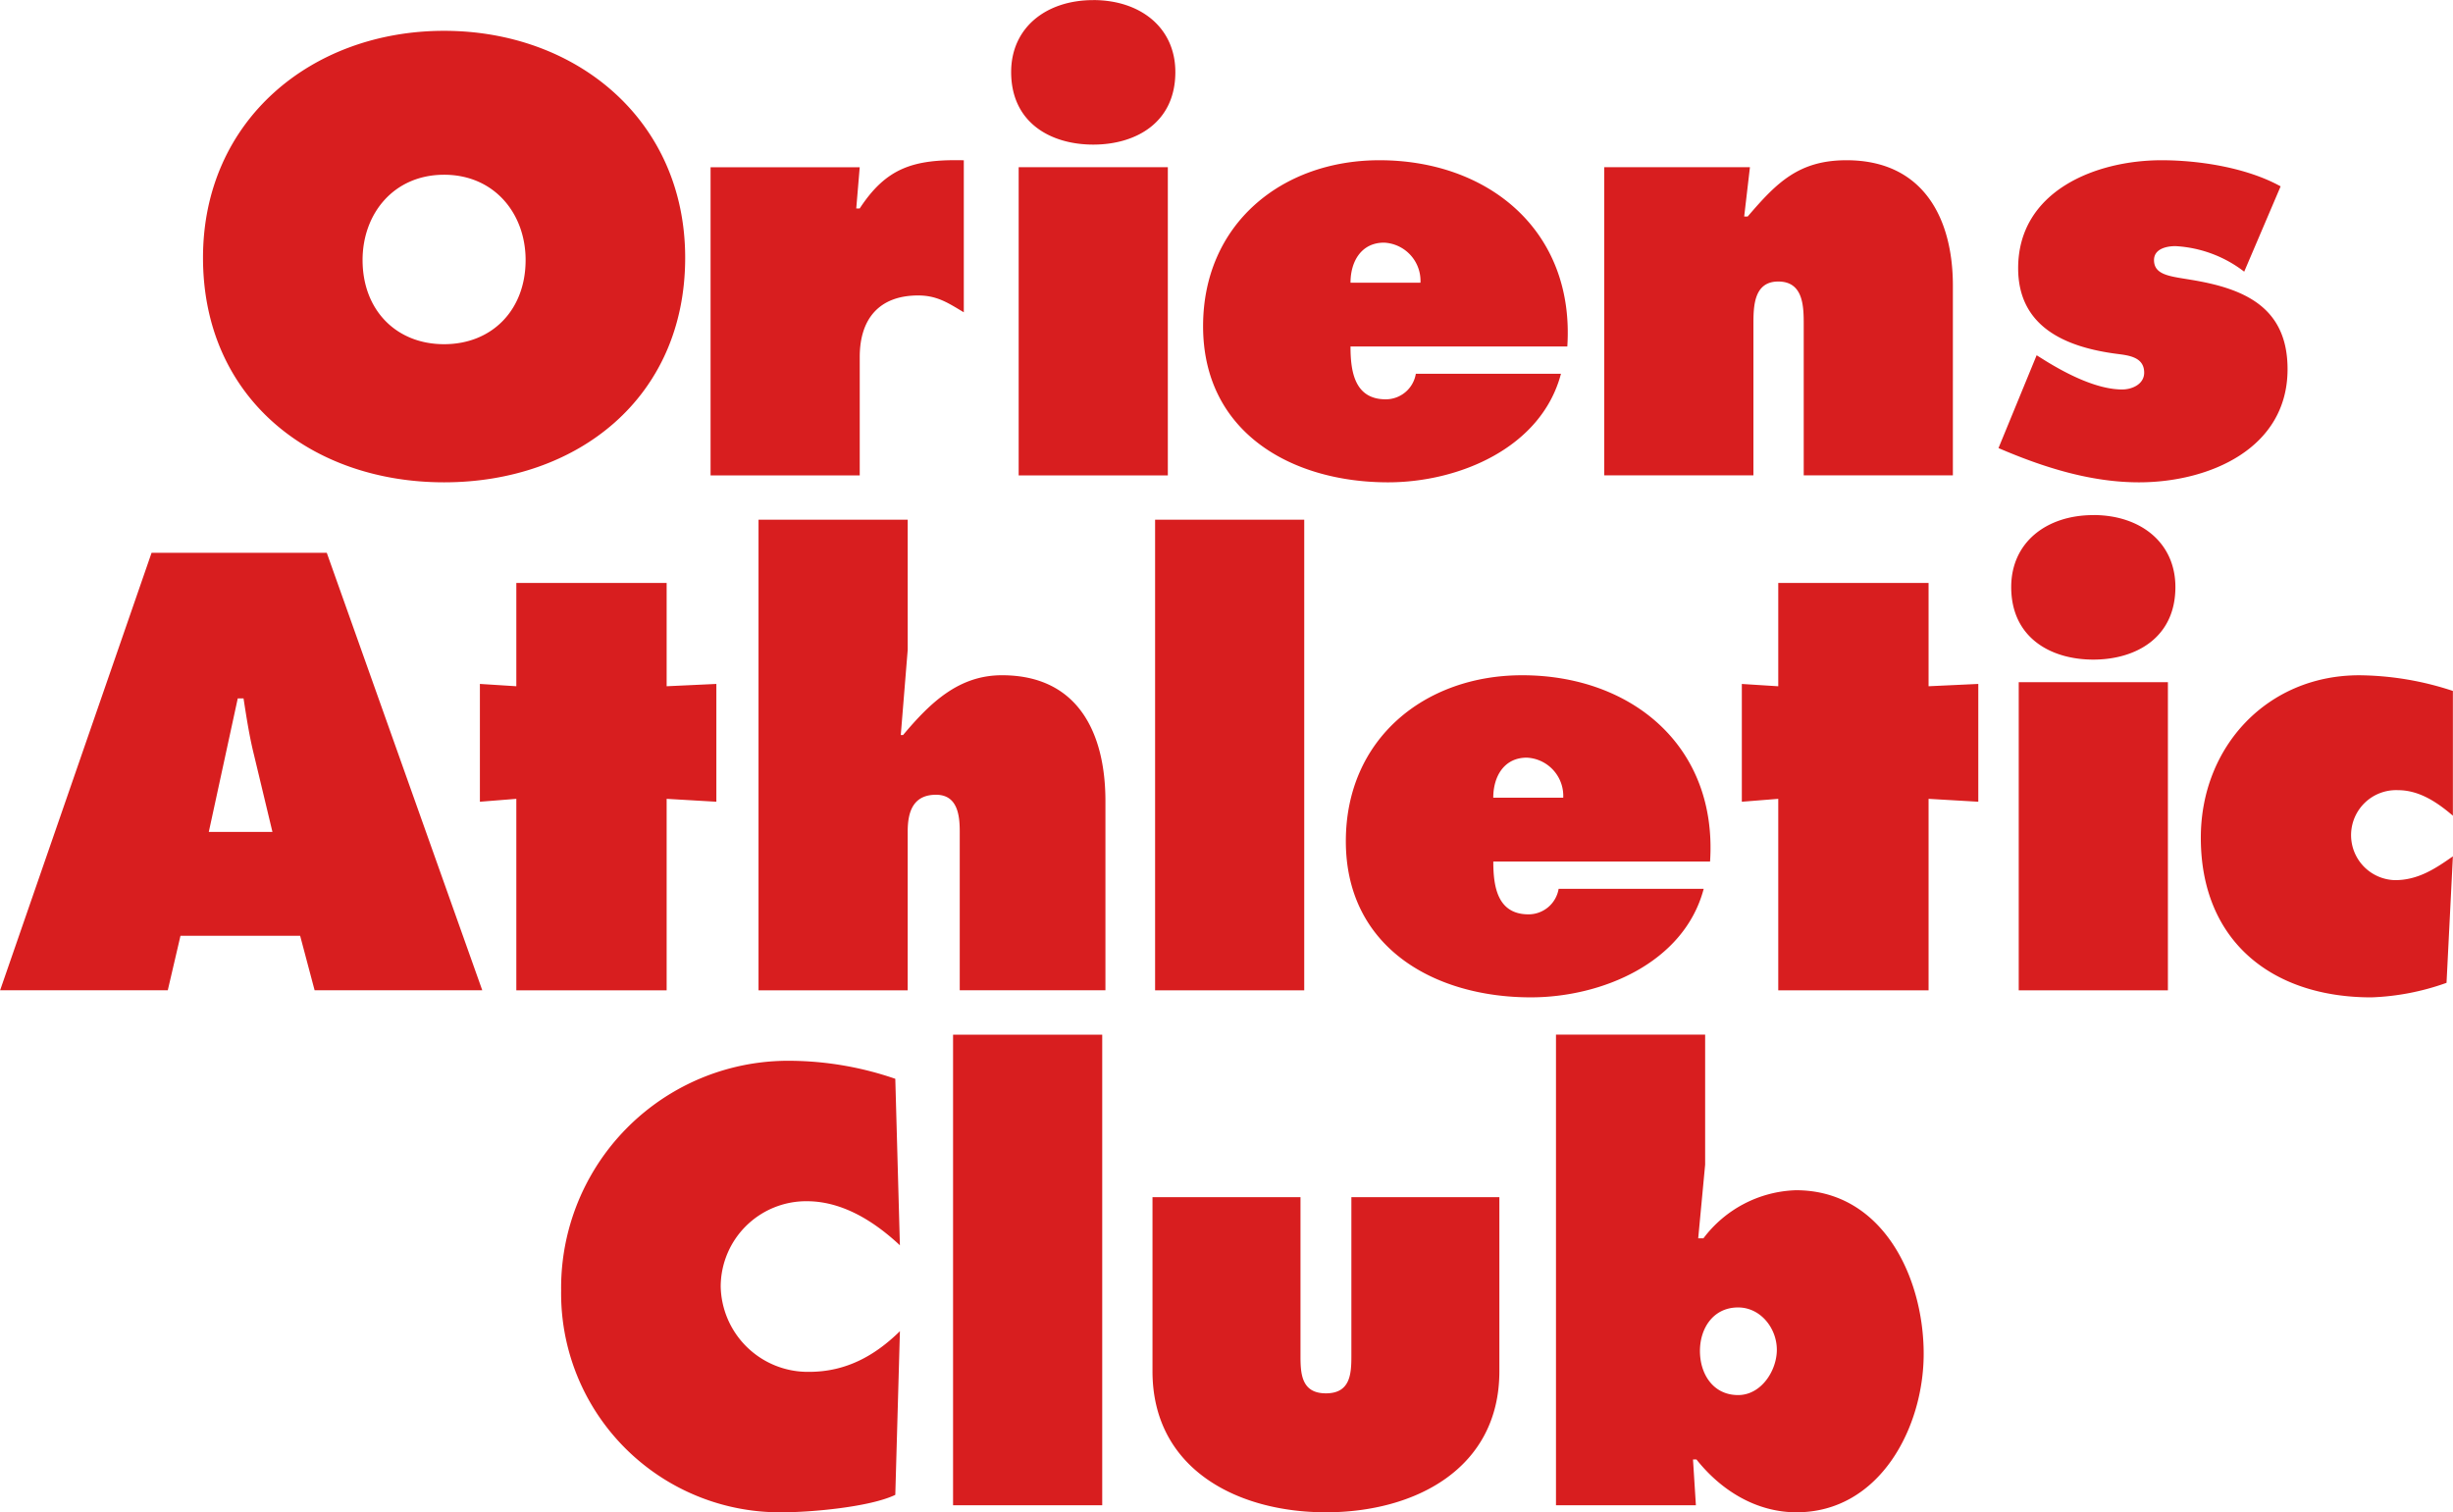
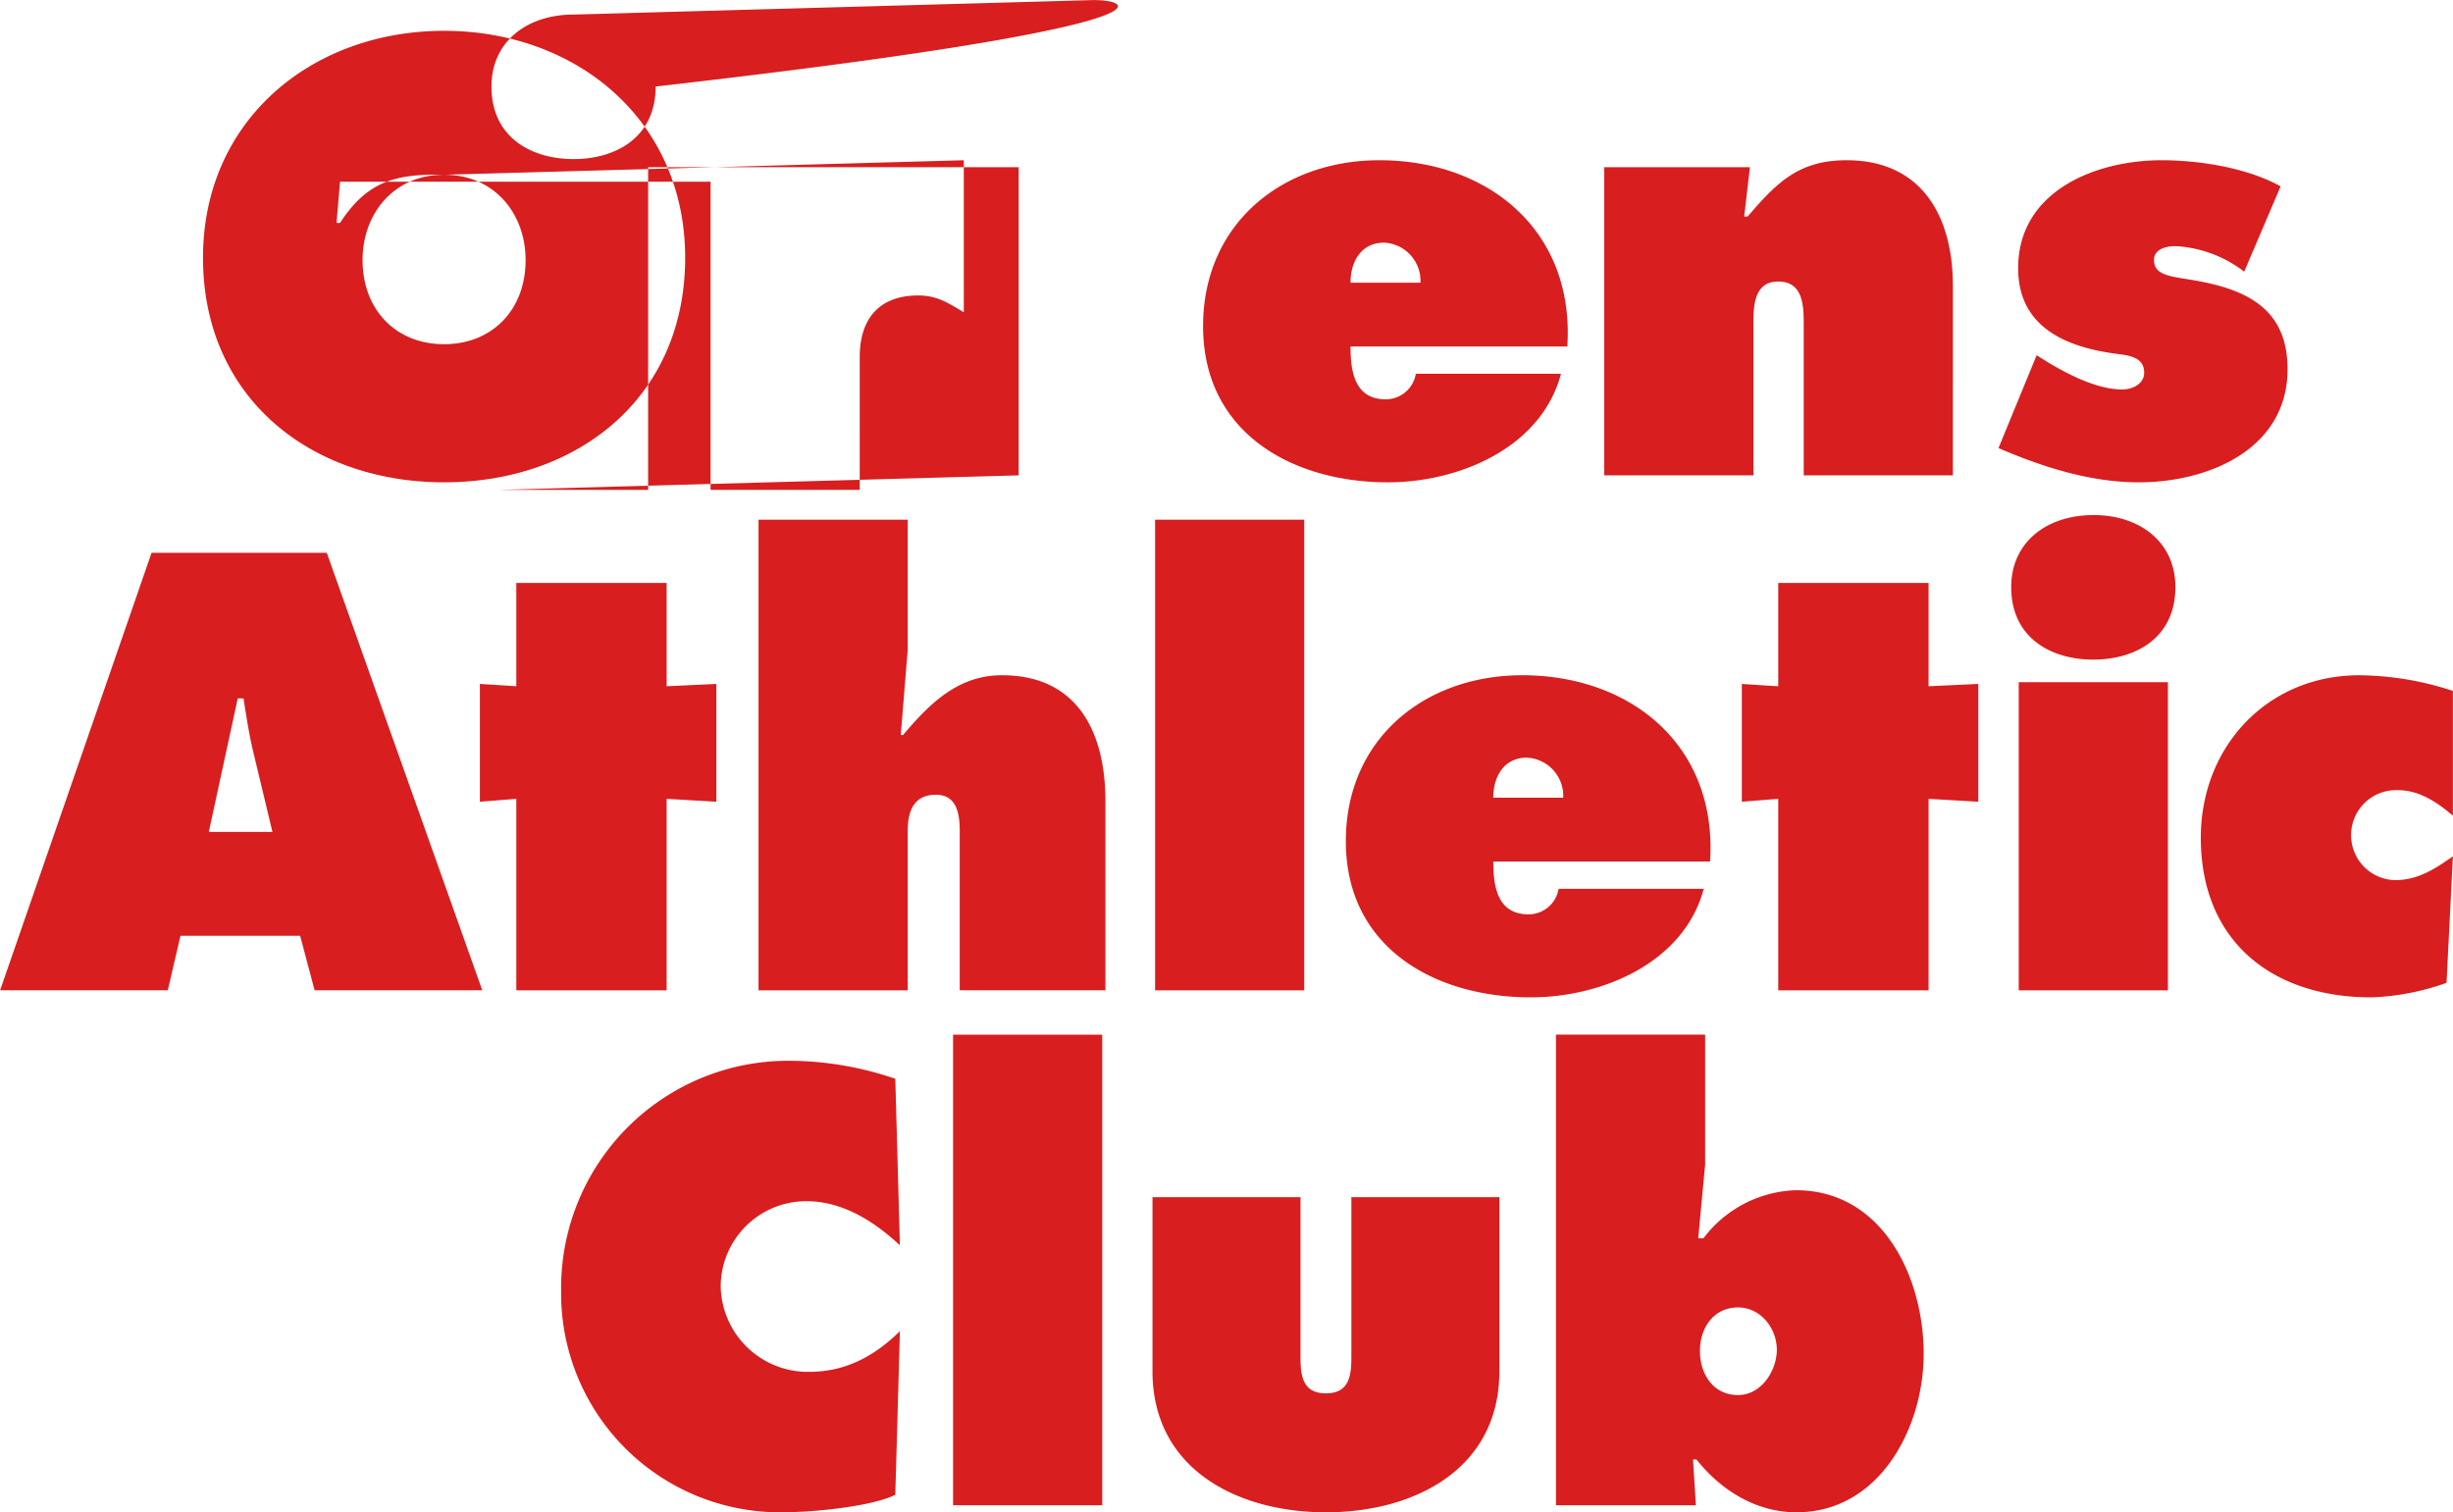
<svg xmlns="http://www.w3.org/2000/svg" width="339" height="209" viewBox="0 0 339 209">
  <defs>
    <style>
      .cls-1 {
        fill: #d81e1f;
        fill-rule: evenodd;
      }
    </style>
  </defs>
-   <path id="main1_2.svg" class="cls-1" d="M291.372,889.26c-18.3,0-33.317,12.351-33.317,31.359,0,19.409,14.941,31.038,33.317,31.038s33.318-11.629,33.318-31.038C324.69,901.611,309.669,889.26,291.372,889.26Zm0,19.89c6.952,0,11.266,5.374,11.266,11.79,0,6.9-4.634,11.629-11.266,11.629s-11.265-4.732-11.265-11.629C280.107,914.524,284.421,909.15,291.372,909.15Zm71.821-2c-6.951-.16-10.707,1.043-14.382,6.657h-0.479l0.479-5.694H328.2v42.586h20.614V934.333c0-5.293,2.717-8.5,8.07-8.5,2.636,0,4.154,1.043,6.312,2.326V907.145Zm7.585,43.549h20.614V908.108H370.778v42.586Zm10.307-65.684c-6.472,0-11.346,3.769-11.346,9.945,0,6.977,5.433,10.025,11.346,10.025s11.346-3.048,11.346-10.025C392.431,888.779,387.557,885.01,381.085,885.01ZM446.6,932.89c1.039-15.96-10.866-25.745-25.967-25.745-13.5,0-24.369,8.822-24.369,22.938,0,14.676,12.225,21.574,25.568,21.574,9.748,0,21.173-4.732,23.89-15H425.665a4.214,4.214,0,0,1-4.155,3.529c-4.314,0-4.873-3.85-4.873-7.3H446.6Zm-29.961-8.822c0-2.968,1.518-5.534,4.634-5.534a5.29,5.29,0,0,1,5.033,5.534h-9.667Zm55.2-15.96H451.706v42.586H472.32V929.922c0-2.486,0-6.015,3.435-6.015,3.516,0,3.516,3.529,3.516,6.015v20.772h20.613V924.469c0-9.384-4.154-17.324-14.7-17.324-6.631,0-9.668,3.128-13.662,7.78h-0.48Zm34.349,38.817c6.152,2.646,12.7,4.732,19.415,4.732,9.588,0,20.534-4.572,20.534-15.639,0-8.582-5.992-11.148-13.343-12.351-2.876-.482-5.113-0.642-5.113-2.727,0-1.524,1.678-1.925,2.956-1.925a17.07,17.07,0,0,1,9.508,3.529l5.033-11.79c-4.634-2.566-11.185-3.609-16.459-3.609-9.108,0-19.814,4.251-19.814,14.918,0,8.02,6.391,10.827,13.263,11.789,1.678,0.241,4.154.321,4.154,2.647,0,1.6-1.677,2.326-3.036,2.326-3.515,0-7.67-2.166-10.546-3.93l-1.279-.8ZM254.941,1014.33H271.48l2,7.53h23.17l-21.492-60.467h-24.21l-20.933,60.467h23.171Zm3.915-14.36,4-18.446h0.8c0.4,2.566.8,5.213,1.439,7.779l2.556,10.667h-8.789Zm63.273-34.406H301.355v14.275l-5.034-.32V995.8l5.034-.4v26.462h20.774V995.4L329,995.8v-16.28l-6.871.32V965.564Zm12.7,56.3h20.614V999.89c0-2.647.719-5.053,3.915-5.053,2.956,0,3.276,2.807,3.276,5.053v21.97h20.134V995.719c0-9.383-3.755-17.4-14.3-17.4-5.913,0-9.828,3.69-13.663,8.261h-0.32l0.959-11.789V956.822H334.828v65.038Zm54.8,0h20.614V956.822H389.632v65.038Zm76.7-17.8c1.039-15.96-10.866-25.745-25.967-25.745-13.5,0-24.369,8.823-24.369,22.935,0,14.68,12.224,21.58,25.567,21.58,9.748,0,21.174-4.73,23.89-15H445.4a4.221,4.221,0,0,1-4.155,3.53c-4.315,0-4.874-3.85-4.874-7.3H466.33Zm-29.962-8.822c0-2.968,1.518-5.534,4.634-5.534a5.291,5.291,0,0,1,5.034,5.534h-9.668Zm60.157-29.674H475.752v14.275l-5.034-.32V995.8l5.034-.4v26.462h20.773V995.4l6.872,0.4v-16.28l-6.872.32V965.564Zm12.46,56.3H529.6V979.278H508.985v42.582Zm10.307-65.68c-6.471,0-11.345,3.769-11.345,9.945,0,6.977,5.433,10.025,11.345,10.025s11.346-3.048,11.346-10.025C530.638,959.949,525.764,956.18,519.292,956.18Zm49.694,24.3a42.142,42.142,0,0,0-12.944-2.166c-12.7,0-21.892,9.865-21.892,22.455,0,14.28,9.828,22.06,23.57,22.06a34.209,34.209,0,0,0,10.387-2.01l0.879-17.48c-2.4,1.68-4.794,3.29-7.99,3.29a6.221,6.221,0,1,1,.4-12.435c2.956,0,5.433,1.684,7.59,3.529V980.481ZM353.728,1034.09a45.476,45.476,0,0,0-14.7-2.49,31.386,31.386,0,0,0-31.48,31.76,30.247,30.247,0,0,0,30.6,30.64c3.915,0,12.064-.72,15.58-2.41l0.639-22.62c-3.515,3.45-7.51,5.62-12.544,5.62A12.043,12.043,0,0,1,329.6,1062.8a11.818,11.818,0,0,1,11.9-11.79c4.954,0,9.349,2.81,12.864,6.09Zm7.983,58.94h20.614v-65.04H361.711v65.04Zm27.561-42.58v24.06c0,13.47,11.665,19.49,23.969,19.49s23.97-6.02,23.97-19.49v-24.06H416.757v21.97c0,2.49-.16,5.14-3.516,5.14s-3.515-2.65-3.515-5.14v-21.97H389.272Zm80.93,15.24c3.116,0,5.353,2.88,5.353,5.85,0,2.89-2.157,6.26-5.353,6.26-3.436,0-5.273-2.89-5.273-6.1C464.929,1068.57,466.766,1065.69,470.2,1065.69Zm-25.168,27.34h19.335l-0.4-6.33h0.479c3.436,4.33,8.31,7.3,13.823,7.3,11.5,0,17.577-11.71,17.577-21.9,0-10.58-5.672-22.61-17.657-22.61a16.653,16.653,0,0,0-12.784,6.65h-0.719l0.959-10.18v-17.97H445.034v65.04Z" transform="translate(-230 -885)" />
+   <path id="main1_2.svg" class="cls-1" d="M291.372,889.26c-18.3,0-33.317,12.351-33.317,31.359,0,19.409,14.941,31.038,33.317,31.038s33.318-11.629,33.318-31.038C324.69,901.611,309.669,889.26,291.372,889.26Zm0,19.89c6.952,0,11.266,5.374,11.266,11.79,0,6.9-4.634,11.629-11.266,11.629s-11.265-4.732-11.265-11.629C280.107,914.524,284.421,909.15,291.372,909.15Zc-6.951-.16-10.707,1.043-14.382,6.657h-0.479l0.479-5.694H328.2v42.586h20.614V934.333c0-5.293,2.717-8.5,8.07-8.5,2.636,0,4.154,1.043,6.312,2.326V907.145Zm7.585,43.549h20.614V908.108H370.778v42.586Zm10.307-65.684c-6.472,0-11.346,3.769-11.346,9.945,0,6.977,5.433,10.025,11.346,10.025s11.346-3.048,11.346-10.025C392.431,888.779,387.557,885.01,381.085,885.01ZM446.6,932.89c1.039-15.96-10.866-25.745-25.967-25.745-13.5,0-24.369,8.822-24.369,22.938,0,14.676,12.225,21.574,25.568,21.574,9.748,0,21.173-4.732,23.89-15H425.665a4.214,4.214,0,0,1-4.155,3.529c-4.314,0-4.873-3.85-4.873-7.3H446.6Zm-29.961-8.822c0-2.968,1.518-5.534,4.634-5.534a5.29,5.29,0,0,1,5.033,5.534h-9.667Zm55.2-15.96H451.706v42.586H472.32V929.922c0-2.486,0-6.015,3.435-6.015,3.516,0,3.516,3.529,3.516,6.015v20.772h20.613V924.469c0-9.384-4.154-17.324-14.7-17.324-6.631,0-9.668,3.128-13.662,7.78h-0.48Zm34.349,38.817c6.152,2.646,12.7,4.732,19.415,4.732,9.588,0,20.534-4.572,20.534-15.639,0-8.582-5.992-11.148-13.343-12.351-2.876-.482-5.113-0.642-5.113-2.727,0-1.524,1.678-1.925,2.956-1.925a17.07,17.07,0,0,1,9.508,3.529l5.033-11.79c-4.634-2.566-11.185-3.609-16.459-3.609-9.108,0-19.814,4.251-19.814,14.918,0,8.02,6.391,10.827,13.263,11.789,1.678,0.241,4.154.321,4.154,2.647,0,1.6-1.677,2.326-3.036,2.326-3.515,0-7.67-2.166-10.546-3.93l-1.279-.8ZM254.941,1014.33H271.48l2,7.53h23.17l-21.492-60.467h-24.21l-20.933,60.467h23.171Zm3.915-14.36,4-18.446h0.8c0.4,2.566.8,5.213,1.439,7.779l2.556,10.667h-8.789Zm63.273-34.406H301.355v14.275l-5.034-.32V995.8l5.034-.4v26.462h20.774V995.4L329,995.8v-16.28l-6.871.32V965.564Zm12.7,56.3h20.614V999.89c0-2.647.719-5.053,3.915-5.053,2.956,0,3.276,2.807,3.276,5.053v21.97h20.134V995.719c0-9.383-3.755-17.4-14.3-17.4-5.913,0-9.828,3.69-13.663,8.261h-0.32l0.959-11.789V956.822H334.828v65.038Zm54.8,0h20.614V956.822H389.632v65.038Zm76.7-17.8c1.039-15.96-10.866-25.745-25.967-25.745-13.5,0-24.369,8.823-24.369,22.935,0,14.68,12.224,21.58,25.567,21.58,9.748,0,21.174-4.73,23.89-15H445.4a4.221,4.221,0,0,1-4.155,3.53c-4.315,0-4.874-3.85-4.874-7.3H466.33Zm-29.962-8.822c0-2.968,1.518-5.534,4.634-5.534a5.291,5.291,0,0,1,5.034,5.534h-9.668Zm60.157-29.674H475.752v14.275l-5.034-.32V995.8l5.034-.4v26.462h20.773V995.4l6.872,0.4v-16.28l-6.872.32V965.564Zm12.46,56.3H529.6V979.278H508.985v42.582Zm10.307-65.68c-6.471,0-11.345,3.769-11.345,9.945,0,6.977,5.433,10.025,11.345,10.025s11.346-3.048,11.346-10.025C530.638,959.949,525.764,956.18,519.292,956.18Zm49.694,24.3a42.142,42.142,0,0,0-12.944-2.166c-12.7,0-21.892,9.865-21.892,22.455,0,14.28,9.828,22.06,23.57,22.06a34.209,34.209,0,0,0,10.387-2.01l0.879-17.48c-2.4,1.68-4.794,3.29-7.99,3.29a6.221,6.221,0,1,1,.4-12.435c2.956,0,5.433,1.684,7.59,3.529V980.481ZM353.728,1034.09a45.476,45.476,0,0,0-14.7-2.49,31.386,31.386,0,0,0-31.48,31.76,30.247,30.247,0,0,0,30.6,30.64c3.915,0,12.064-.72,15.58-2.41l0.639-22.62c-3.515,3.45-7.51,5.62-12.544,5.62A12.043,12.043,0,0,1,329.6,1062.8a11.818,11.818,0,0,1,11.9-11.79c4.954,0,9.349,2.81,12.864,6.09Zm7.983,58.94h20.614v-65.04H361.711v65.04Zm27.561-42.58v24.06c0,13.47,11.665,19.49,23.969,19.49s23.97-6.02,23.97-19.49v-24.06H416.757v21.97c0,2.49-.16,5.14-3.516,5.14s-3.515-2.65-3.515-5.14v-21.97H389.272Zm80.93,15.24c3.116,0,5.353,2.88,5.353,5.85,0,2.89-2.157,6.26-5.353,6.26-3.436,0-5.273-2.89-5.273-6.1C464.929,1068.57,466.766,1065.69,470.2,1065.69Zm-25.168,27.34h19.335l-0.4-6.33h0.479c3.436,4.33,8.31,7.3,13.823,7.3,11.5,0,17.577-11.71,17.577-21.9,0-10.58-5.672-22.61-17.657-22.61a16.653,16.653,0,0,0-12.784,6.65h-0.719l0.959-10.18v-17.97H445.034v65.04Z" transform="translate(-230 -885)" />
</svg>